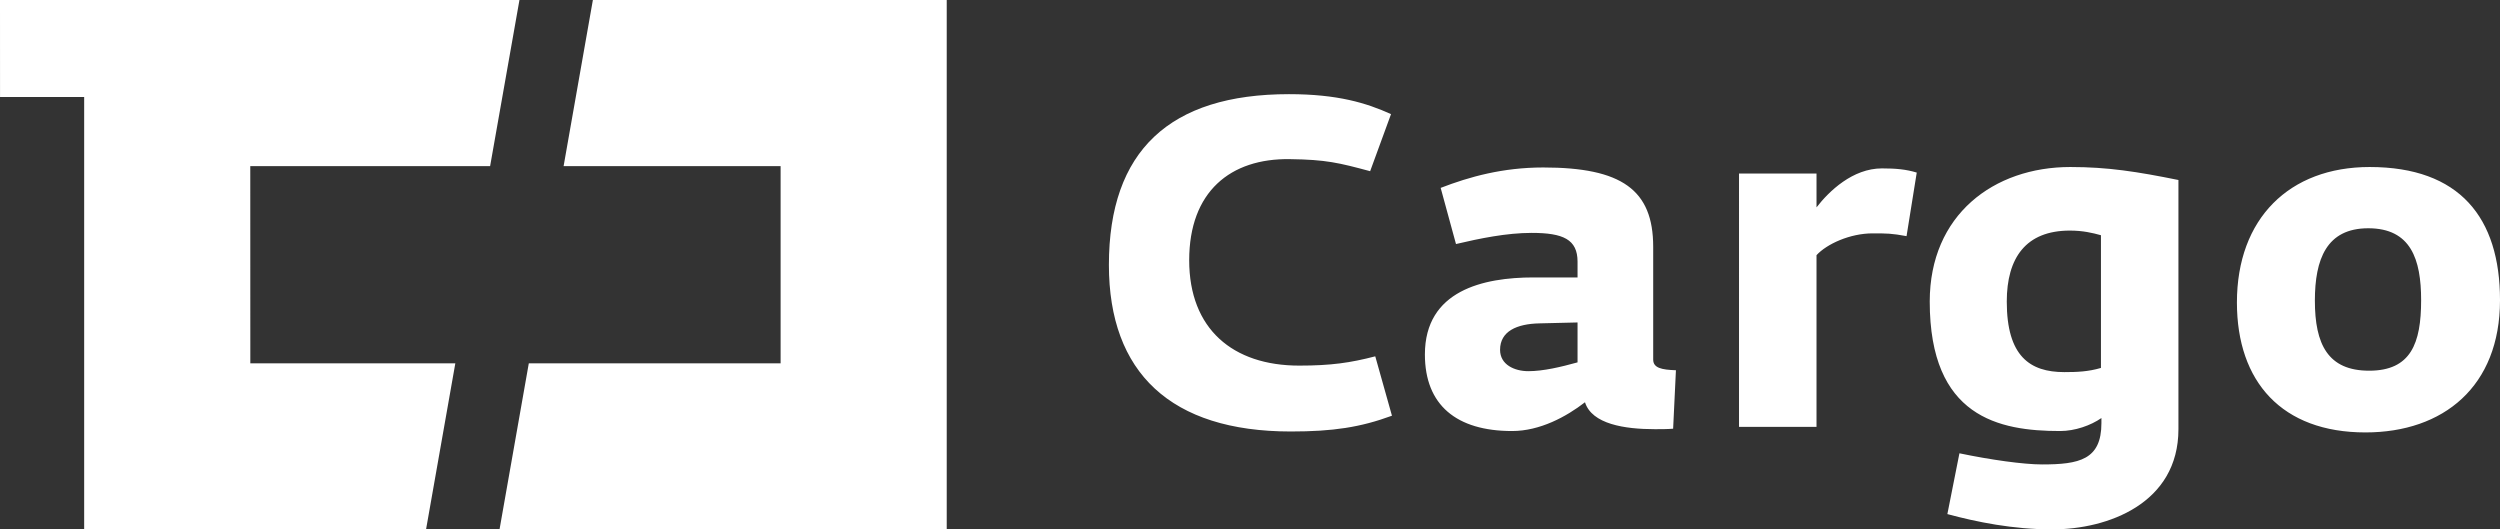
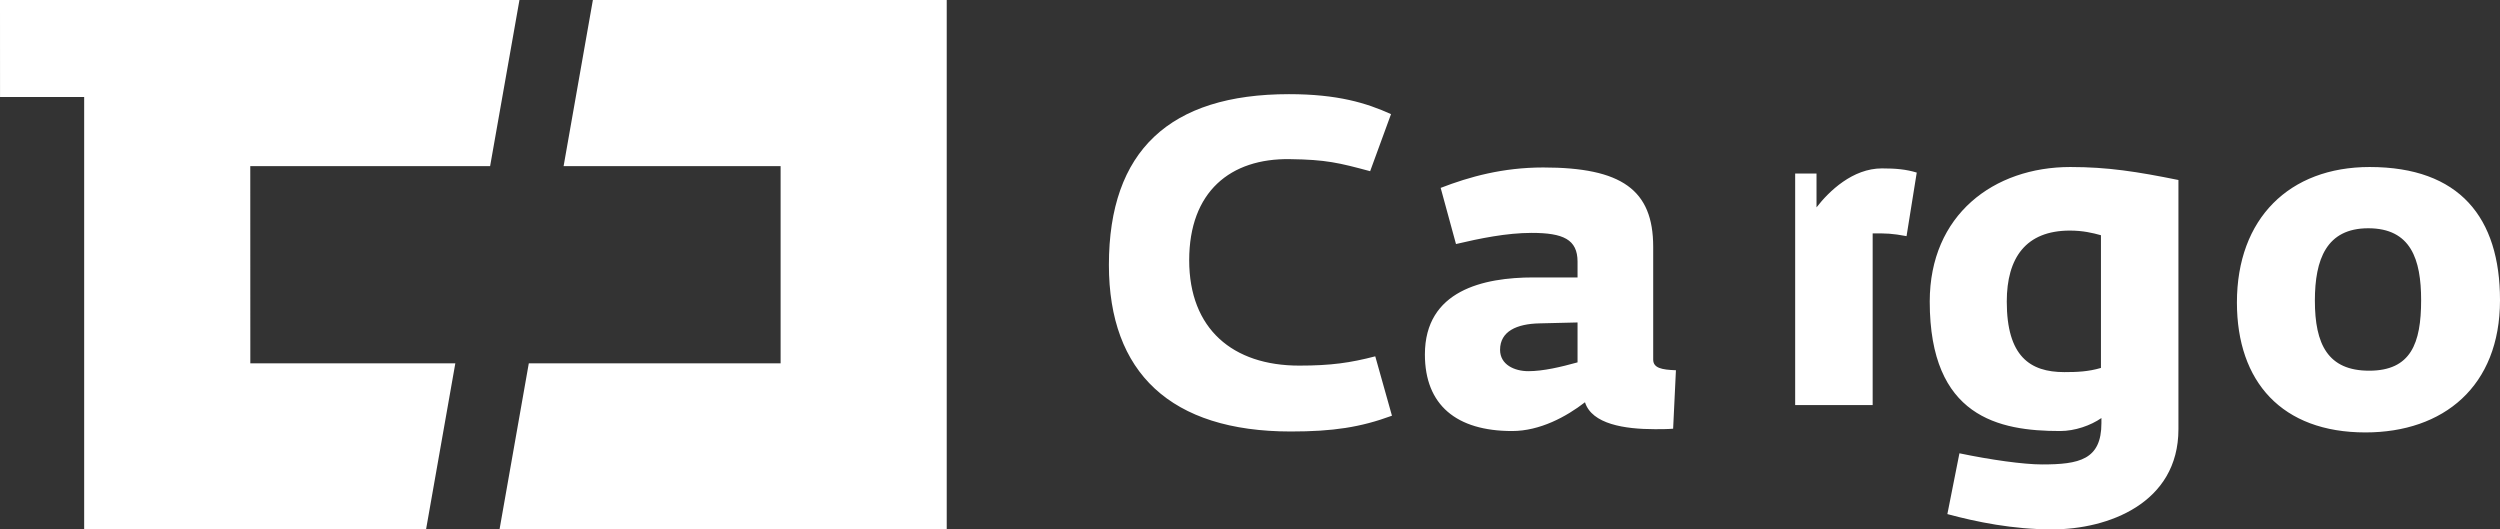
<svg xmlns="http://www.w3.org/2000/svg" version="1.1" x="0px" y="0px" width="238.11px" height="50.422px" viewBox="0 0 238.11 50.422" style="enable-background:new 0 0 238.11 50.422;" xml:space="preserve">
  <rect x="0" y="0" width="238.11" height="50.422" fill="#333333" stroke="none" />
  <style type="text/css">
	.st0{fill:#FFFFFF;}
</style>
  <defs>
</defs>
-   <path class="st0" d="M0,0h49.475L46.68,15.825H23.837l0.005,18.779h19.525l-2.788,15.818H8.016V9.241H0.003L0,0 M56.468,0  l-2.789,15.825h20.669v18.779H50.365l-2.788,15.818H90.17V0H56.468 M225.648,35.307c3.978,0,4.95-2.606,4.95-6.717  c0-3.888-0.972-6.849-5.038-6.849c-3.979,0-5.082,2.961-5.082,6.894C220.478,32.789,221.716,35.307,225.648,35.307 M225.293,41.186  c-7.954,0-12.24-4.818-12.24-12.375c0-7.999,4.994-12.904,12.639-12.904c8.572,0,12.418,4.818,12.418,12.683  C238.11,36.811,232.719,41.186,225.293,41.186 M196.613,35.441c1.236,0,2.297-0.046,3.49-0.398V22.404  c-0.795-0.222-1.725-0.442-2.961-0.442c-4.2,0-6.009,2.607-6.009,6.76C191.133,33.938,193.343,35.441,196.613,35.441   M195.464,50.421c-3.758,0-7.205-0.706-9.989-1.457l1.149-5.79c2.96,0.619,6.099,1.061,7.868,1.061c3.534,0,5.656-0.442,5.656-3.933  v-0.486c-1.017,0.707-2.518,1.237-3.935,1.237c-5.832,0-12.417-1.326-12.417-12.331c0-8.263,6.099-12.815,13.39-12.815  c3.58,0,6.364,0.442,10.297,1.237v23.733C207.483,47.948,200.766,50.421,195.464,50.421 M165.631,16.526h7.381v3.225  c1.194-1.546,3.447-3.712,6.232-3.712c1.326,0,2.298,0.089,3.314,0.398l-0.971,6.054c-1.416-0.264-1.901-0.264-3.227-0.264  c-2.166,0-4.375,1.016-5.348,2.077v16.351h-7.381V16.526z M145.569,35.352c1.414,0,3.092-0.397,4.683-0.839v-3.801l-3.623,0.087  c-2.165,0.045-3.756,0.753-3.756,2.52C142.873,34.733,144.241,35.352,145.569,35.352 M144.022,41.053  c-5.305,0-8.309-2.475-8.309-7.292c0-6.1,5.567-7.337,10.34-7.337h4.199v-1.502c0-2.122-1.37-2.74-4.375-2.74  c-2.386,0-4.949,0.53-7.203,1.061l-1.459-5.348c2.742-1.061,5.921-1.944,9.768-1.944c7.468,0,10.474,2.122,10.474,7.557v10.739  c0,0.796,0.795,0.972,2.165,1.016l-0.266,5.568c-0.575,0.046-1.148,0.046-1.723,0.046c-2.917,0-6.01-0.486-6.673-2.564  C149.191,39.683,146.672,41.053,144.022,41.053 M122.941,41.097c-11.446,0-17.325-5.612-17.325-15.865  c0-10.872,5.792-16.264,17.149-16.264c4.639,0,7.379,0.84,9.722,1.901l-1.989,5.436c-2.962-0.796-4.198-1.105-7.645-1.148  c-5.657-0.09-9.59,3.092-9.59,9.632c0,6.541,4.155,10.033,10.474,10.033c3.049,0,4.86-0.266,7.248-0.884l1.591,5.656  C129.57,40.699,126.963,41.097,122.941,41.097" />
+   <path class="st0" d="M0,0h49.475L46.68,15.825H23.837l0.005,18.779h19.525l-2.788,15.818H8.016V9.241H0.003L0,0 M56.468,0  l-2.789,15.825h20.669v18.779H50.365l-2.788,15.818H90.17V0H56.468 M225.648,35.307c3.978,0,4.95-2.606,4.95-6.717  c0-3.888-0.972-6.849-5.038-6.849c-3.979,0-5.082,2.961-5.082,6.894C220.478,32.789,221.716,35.307,225.648,35.307 M225.293,41.186  c-7.954,0-12.24-4.818-12.24-12.375c0-7.999,4.994-12.904,12.639-12.904c8.572,0,12.418,4.818,12.418,12.683  C238.11,36.811,232.719,41.186,225.293,41.186 M196.613,35.441c1.236,0,2.297-0.046,3.49-0.398V22.404  c-0.795-0.222-1.725-0.442-2.961-0.442c-4.2,0-6.009,2.607-6.009,6.76C191.133,33.938,193.343,35.441,196.613,35.441   M195.464,50.421c-3.758,0-7.205-0.706-9.989-1.457l1.149-5.79c2.96,0.619,6.099,1.061,7.868,1.061c3.534,0,5.656-0.442,5.656-3.933  v-0.486c-1.017,0.707-2.518,1.237-3.935,1.237c-5.832,0-12.417-1.326-12.417-12.331c0-8.263,6.099-12.815,13.39-12.815  c3.58,0,6.364,0.442,10.297,1.237v23.733C207.483,47.948,200.766,50.421,195.464,50.421 M165.631,16.526h7.381v3.225  c1.194-1.546,3.447-3.712,6.232-3.712c1.326,0,2.298,0.089,3.314,0.398l-0.971,6.054c-1.416-0.264-1.901-0.264-3.227-0.264  v16.351h-7.381V16.526z M145.569,35.352c1.414,0,3.092-0.397,4.683-0.839v-3.801l-3.623,0.087  c-2.165,0.045-3.756,0.753-3.756,2.52C142.873,34.733,144.241,35.352,145.569,35.352 M144.022,41.053  c-5.305,0-8.309-2.475-8.309-7.292c0-6.1,5.567-7.337,10.34-7.337h4.199v-1.502c0-2.122-1.37-2.74-4.375-2.74  c-2.386,0-4.949,0.53-7.203,1.061l-1.459-5.348c2.742-1.061,5.921-1.944,9.768-1.944c7.468,0,10.474,2.122,10.474,7.557v10.739  c0,0.796,0.795,0.972,2.165,1.016l-0.266,5.568c-0.575,0.046-1.148,0.046-1.723,0.046c-2.917,0-6.01-0.486-6.673-2.564  C149.191,39.683,146.672,41.053,144.022,41.053 M122.941,41.097c-11.446,0-17.325-5.612-17.325-15.865  c0-10.872,5.792-16.264,17.149-16.264c4.639,0,7.379,0.84,9.722,1.901l-1.989,5.436c-2.962-0.796-4.198-1.105-7.645-1.148  c-5.657-0.09-9.59,3.092-9.59,9.632c0,6.541,4.155,10.033,10.474,10.033c3.049,0,4.86-0.266,7.248-0.884l1.591,5.656  C129.57,40.699,126.963,41.097,122.941,41.097" />
</svg>